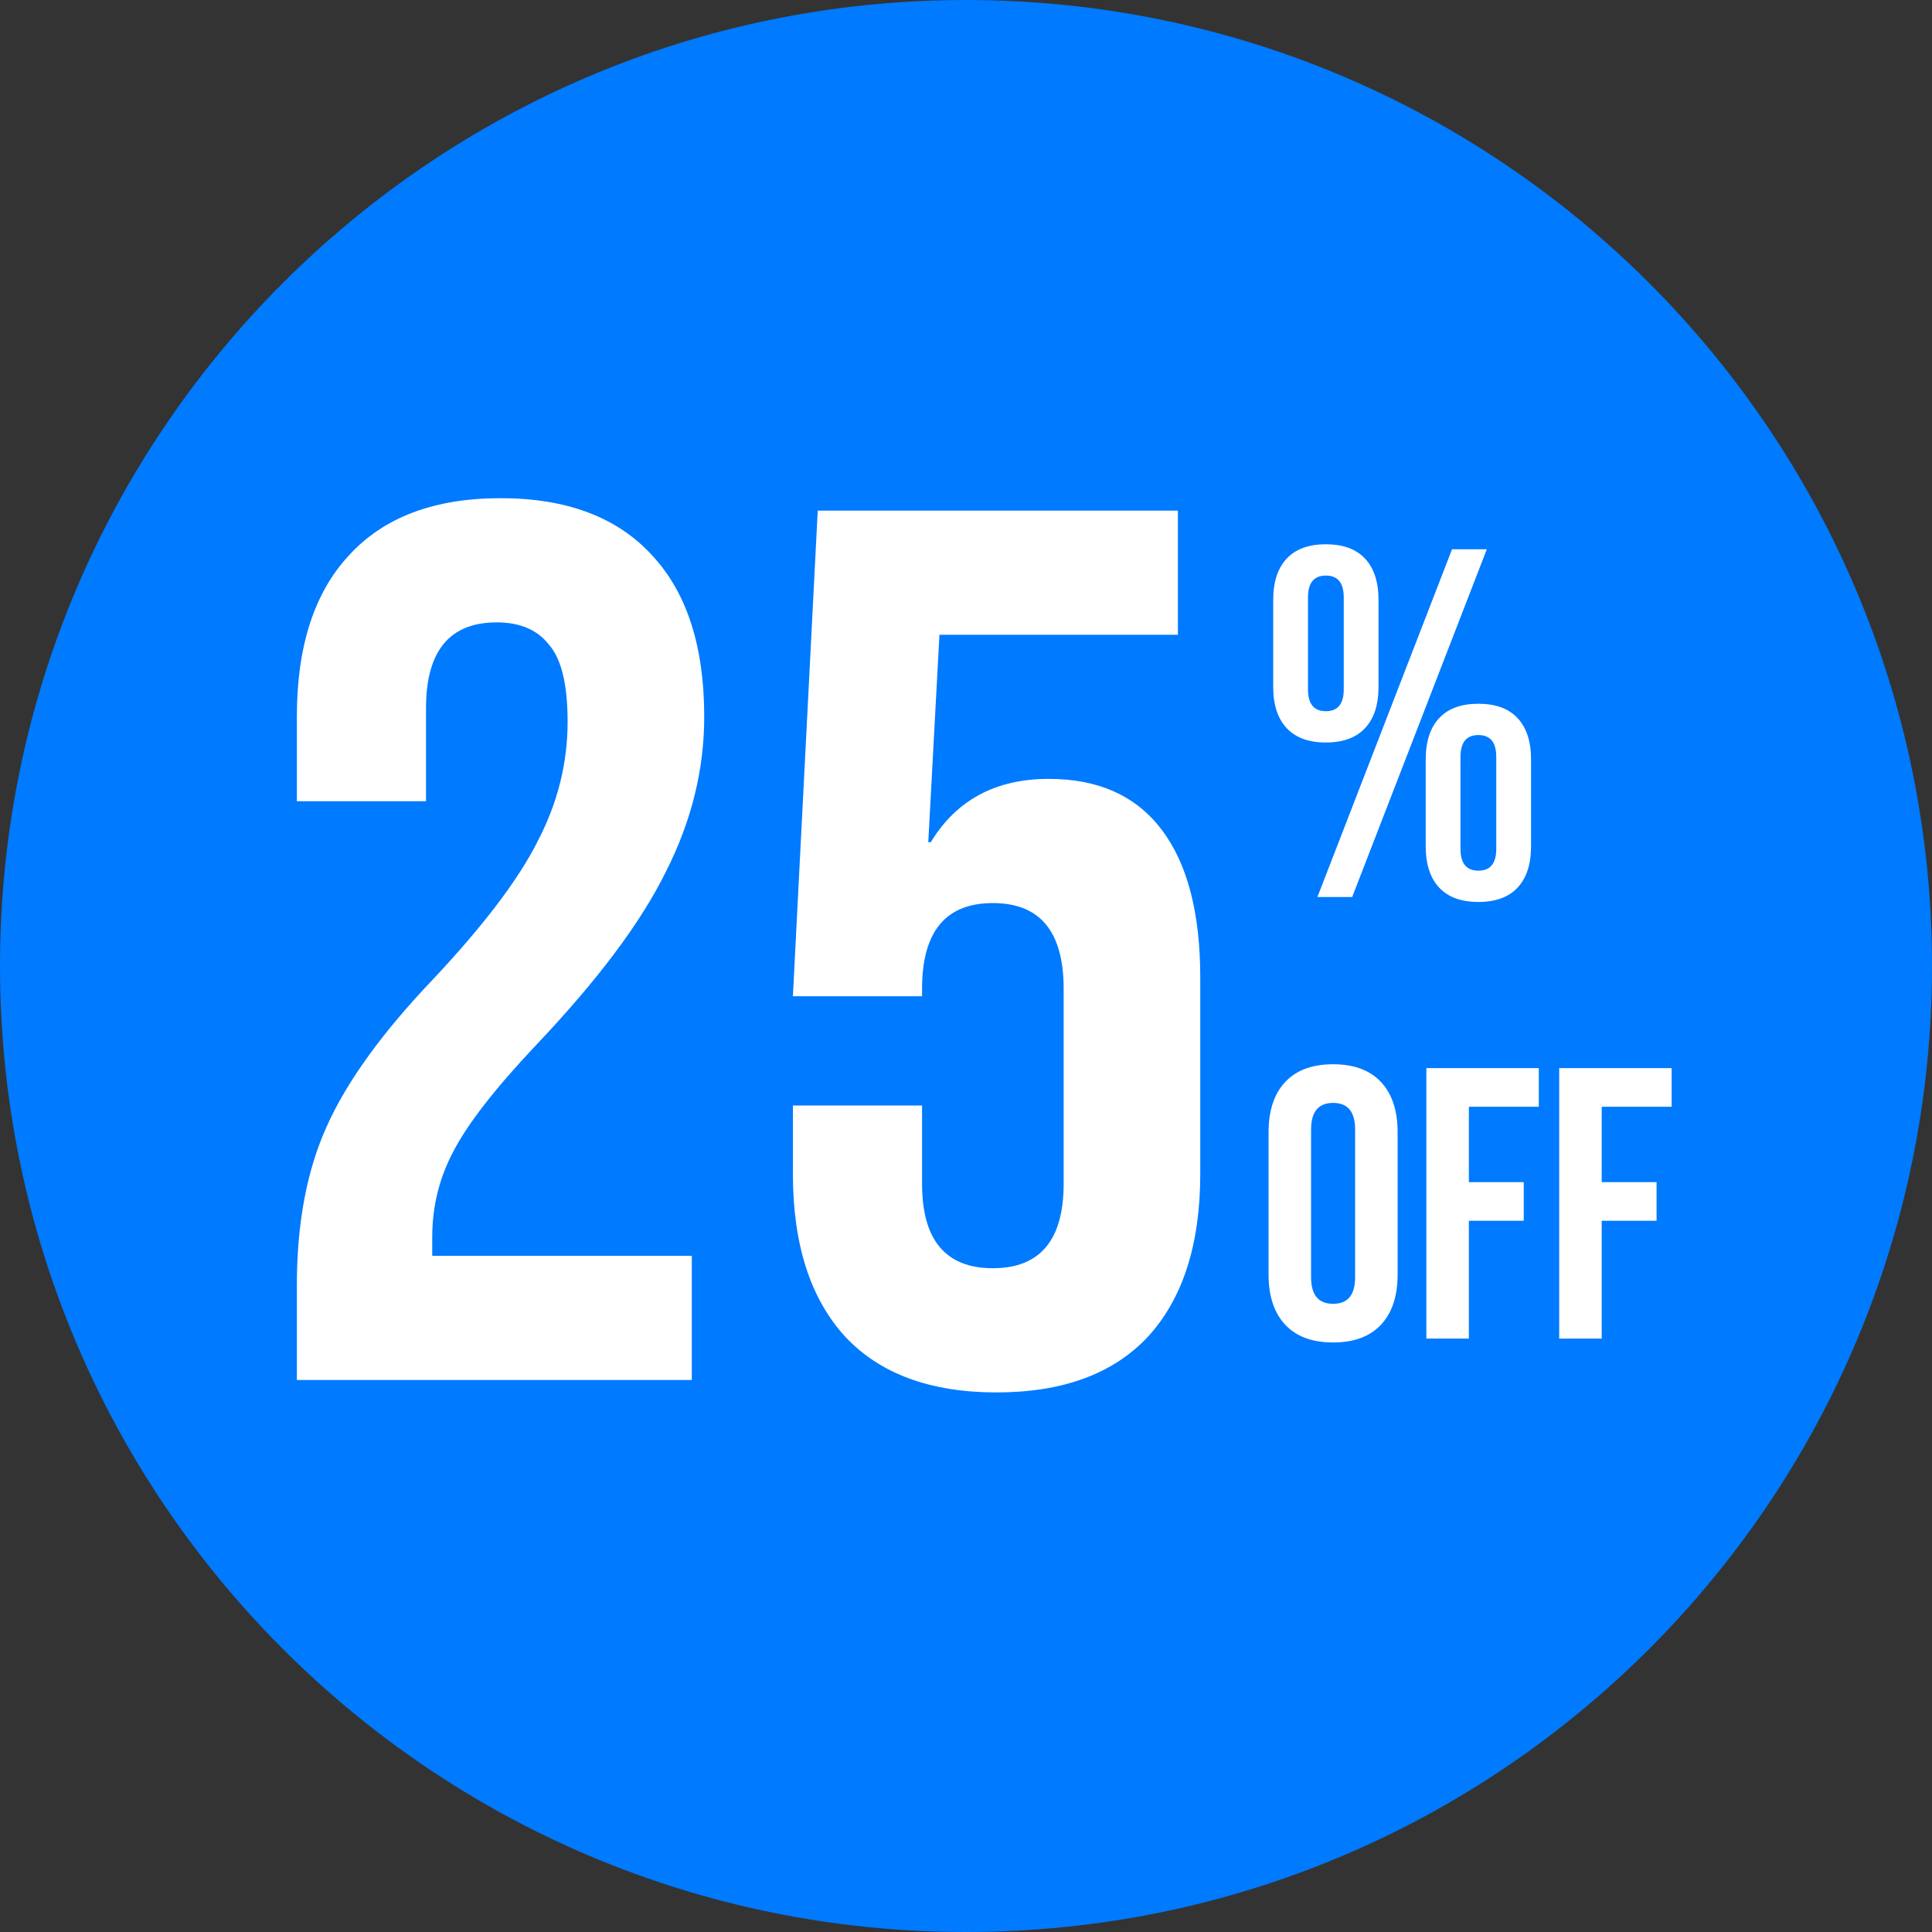
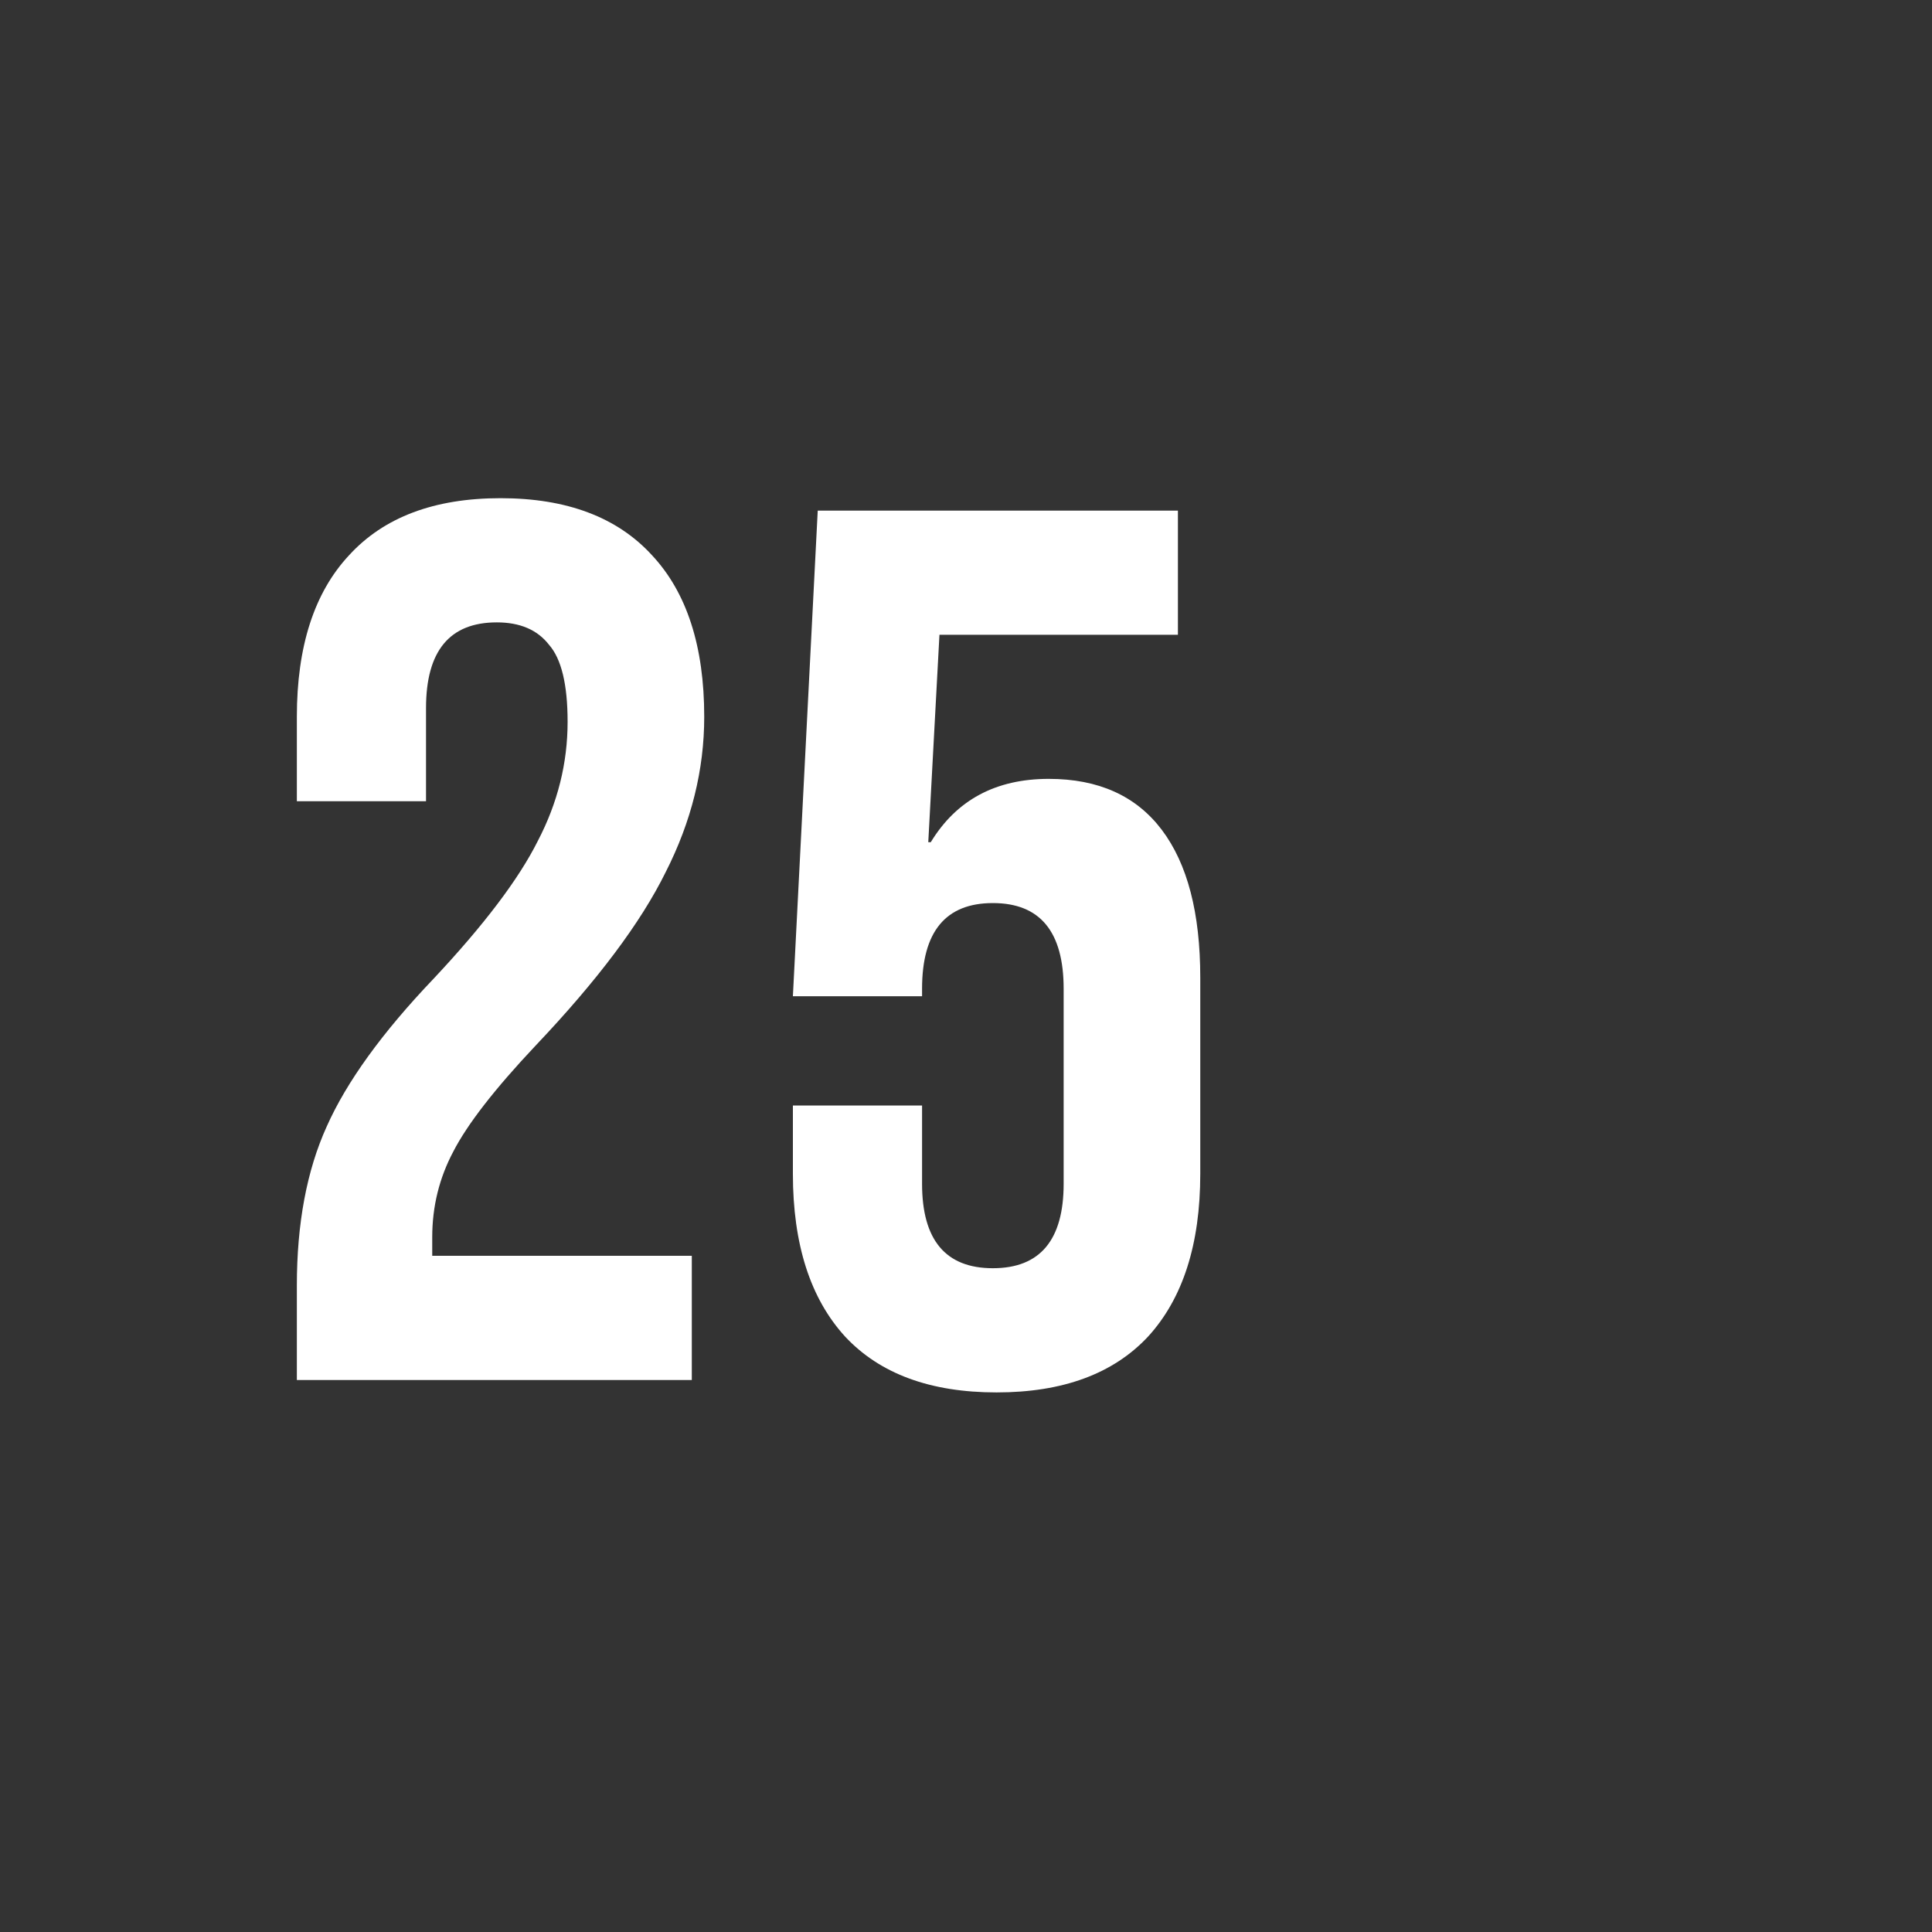
<svg xmlns="http://www.w3.org/2000/svg" fill="none" viewBox="0 0 140 140" height="140" width="140">
  <rect x="0" y="0" width="140" height="140" fill="#333333" stroke="none" />
-   <path fill="#007AFE" d="M140 70C140 108.66 108.66 140 70 140C31.34 140 0 108.66 0 70C0 31.34 31.34 0 70 0C108.66 0 140 31.34 140 70Z" />
  <path fill="white" d="M21.511 93.16C21.511 88.66 22.231 84.82 23.671 81.64C25.111 78.4 27.691 74.83 31.411 70.93C35.071 67.03 37.591 63.7 38.971 60.94C40.411 58.18 41.131 55.3 41.131 52.3C41.131 49.6 40.681 47.74 39.781 46.72C38.941 45.64 37.681 45.1 36.001 45.1C32.581 45.1 30.871 47.17 30.871 51.31V58.06H21.511V51.94C21.511 46.84 22.771 42.94 25.291 40.24C27.811 37.48 31.471 36.1 36.271 36.1C41.071 36.1 44.731 37.48 47.251 40.24C49.771 42.94 51.031 46.84 51.031 51.94C51.031 55.78 50.101 59.53 48.241 63.19C46.441 66.85 43.291 71.05 38.791 75.79C35.851 78.91 33.871 81.46 32.851 83.44C31.831 85.36 31.321 87.43 31.321 89.65V91H50.131V100H21.511V93.16ZM72.216 100.9C67.416 100.9 63.756 99.55 61.236 96.85C58.716 94.09 57.456 90.16 57.456 85.06V80.11H66.816V85.78C66.816 89.86 68.526 91.9 71.946 91.9C75.366 91.9 77.076 89.86 77.076 85.78V71.65C77.076 67.51 75.366 65.44 71.946 65.44C68.526 65.44 66.816 67.51 66.816 71.65V72.19H57.456L59.256 37H85.356V46H68.076L67.266 61.03H67.446C69.306 57.97 72.156 56.44 75.996 56.44C79.596 56.44 82.326 57.67 84.186 60.13C86.046 62.59 86.976 66.16 86.976 70.84V85.06C86.976 90.16 85.716 94.09 83.196 96.85C80.676 99.55 77.016 100.9 72.216 100.9Z" />
-   <path fill="white" d="M96.601 97.28C95.089 97.28 93.932 96.851 93.129 95.992C92.326 95.133 91.925 93.92 91.925 92.352V82.048C91.925 80.48 92.326 79.267 93.129 78.408C93.932 77.549 95.089 77.12 96.601 77.12C98.113 77.12 99.27 77.549 100.073 78.408C100.876 79.267 101.277 80.48 101.277 82.048V92.352C101.277 93.92 100.876 95.133 100.073 95.992C99.27 96.851 98.113 97.28 96.601 97.28ZM96.601 94.48C97.665 94.48 98.197 93.836 98.197 92.548V81.852C98.197 80.564 97.665 79.92 96.601 79.92C95.537 79.92 95.005 80.564 95.005 81.852V92.548C95.005 93.836 95.537 94.48 96.601 94.48ZM103.36 77.4H111.508V80.2H106.44V85.66H110.416V88.46H106.44V97H103.36V77.4ZM112.985 77.4H121.133V80.2H116.065V85.66H120.041V88.46H116.065V97H112.985V77.4Z" />
-   <path fill="white" d="M96.077 53.804C94.829 53.804 93.881 53.456 93.233 52.76C92.585 52.064 92.261 51.068 92.261 49.772V43.472C92.261 42.176 92.585 41.18 93.233 40.484C93.881 39.788 94.829 39.44 96.077 39.44C97.325 39.44 98.273 39.788 98.921 40.484C99.569 41.18 99.893 42.176 99.893 43.472V49.772C99.893 51.068 99.569 52.064 98.921 52.76C98.273 53.456 97.325 53.804 96.077 53.804ZM105.221 39.8H107.741L97.985 65H95.465L105.221 39.8ZM96.077 51.536C96.941 51.536 97.373 51.008 97.373 49.952V43.292C97.373 42.236 96.941 41.708 96.077 41.708C95.213 41.708 94.781 42.236 94.781 43.292V49.952C94.781 51.008 95.213 51.536 96.077 51.536ZM107.129 65.36C105.881 65.36 104.933 65.012 104.285 64.316C103.637 63.62 103.313 62.624 103.313 61.328V55.028C103.313 53.732 103.637 52.736 104.285 52.04C104.933 51.344 105.881 50.996 107.129 50.996C108.377 50.996 109.325 51.344 109.973 52.04C110.621 52.736 110.945 53.732 110.945 55.028V61.328C110.945 62.624 110.621 63.62 109.973 64.316C109.325 65.012 108.377 65.36 107.129 65.36ZM107.129 63.092C107.993 63.092 108.425 62.564 108.425 61.508V54.848C108.425 53.792 107.993 53.264 107.129 53.264C106.265 53.264 105.833 53.792 105.833 54.848V61.508C105.833 62.564 106.265 63.092 107.129 63.092Z" />
</svg>